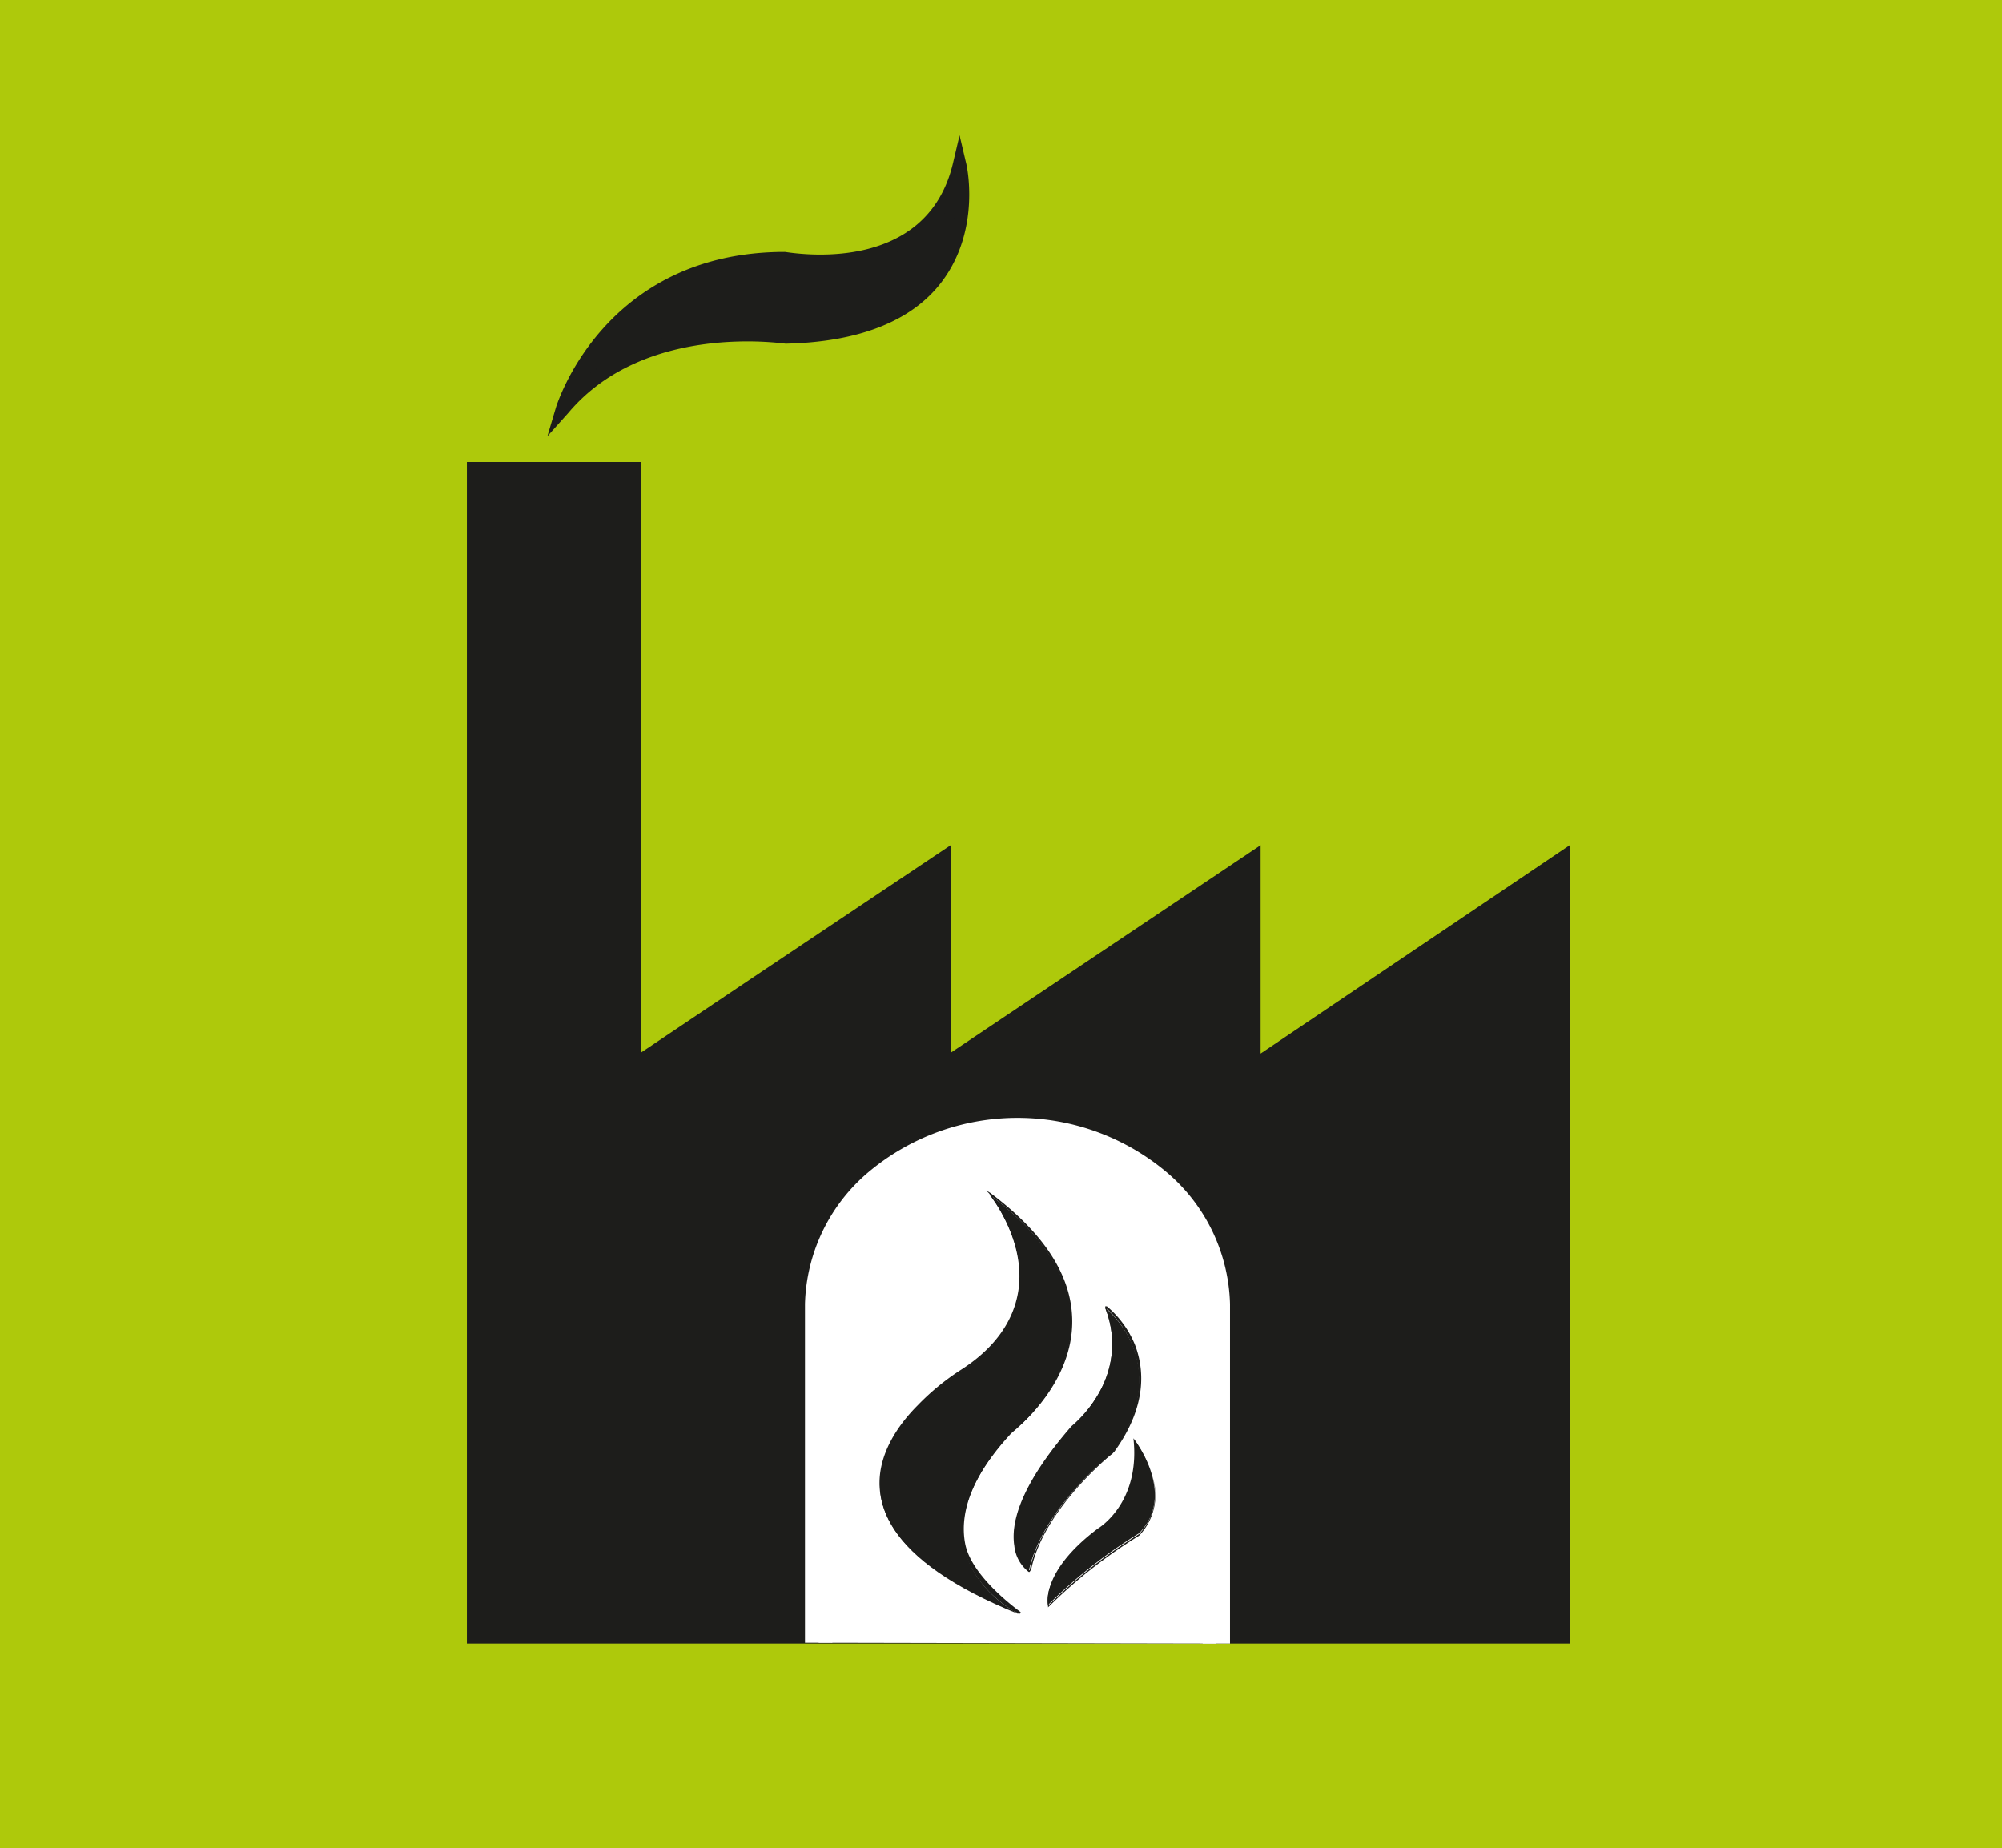
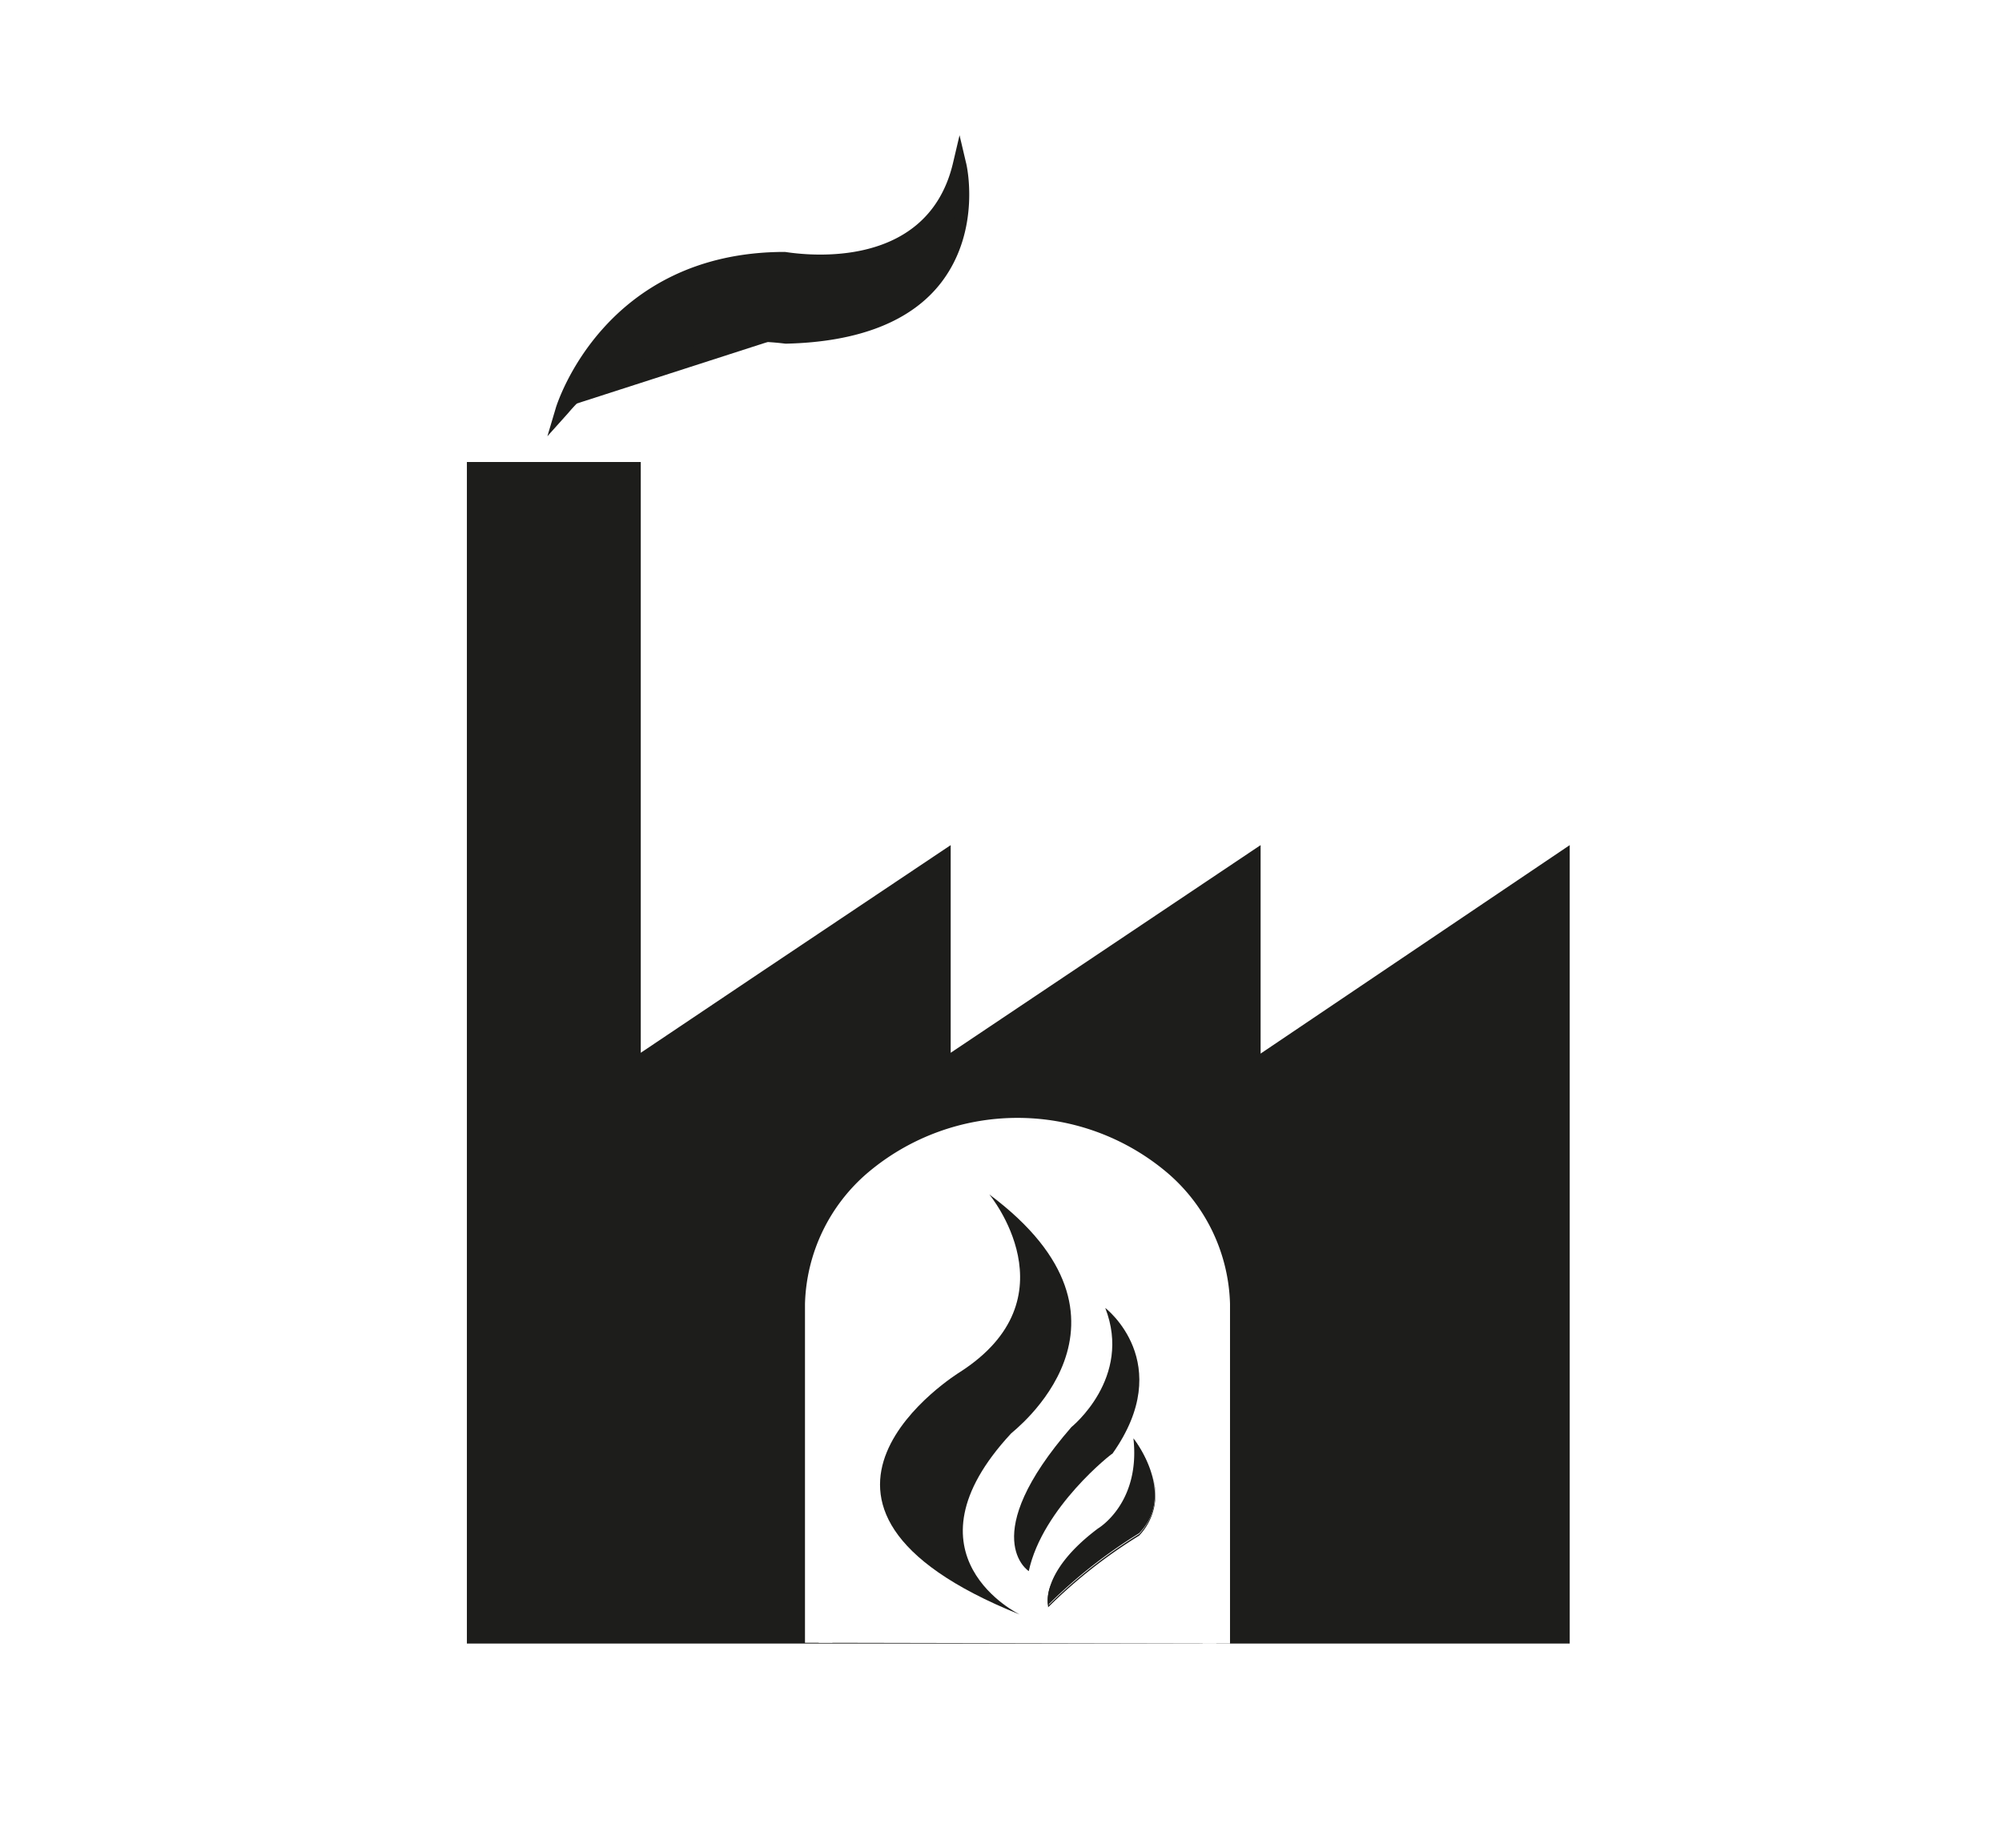
<svg xmlns="http://www.w3.org/2000/svg" id="Ebene_1" data-name="Ebene 1" width="248.7" height="229.6" viewBox="0 0 248.7 229.6">
  <defs>
    <style>.cls-1{fill:#aec90b;}.cls-2{fill:#1d1d1b;}.cls-3{fill:#fff;}</style>
  </defs>
  <title>Industrieofenanalyse</title>
-   <rect class="cls-1" width="248.7" height="229.61" />
  <polygon class="cls-2" points="79.6 130.8 94.2 121 118.1 105 118.1 130.8 156.6 105 156.6 130.9 195 105 195 204.2 58 204.2 58 57.4 79.6 57.4 79.6 130.8" />
-   <path class="cls-2" d="M70.2,50.8s5.5-18.6,27.6-18.6c0,0,18.1,3.4,21.7-11.8,0,0,5,20.8-21.7,21.5C97.8,42,80.2,39.1,70.2,50.8Z" transform="translate(-0.3 -0.1)" />
+   <path class="cls-2" d="M70.2,50.8s5.5-18.6,27.6-18.6c0,0,18.1,3.4,21.7-11.8,0,0,5,20.8-21.7,21.5Z" transform="translate(-0.3 -0.1)" />
  <path class="cls-2" d="M68.3,54.3l1.1-3.7c.1-.2,5.9-19.2,28.4-19.2.9.1,17.6,3.1,20.9-11.1l.8-3.4.8,3.4c.1.3,1.9,8.3-3,14.8-3.7,4.9-10.3,7.5-19.4,7.7-.3,0-17.5-2.7-27,8.6ZM97.7,33c-15.2,0-22.3,9-25.1,14.3,10.2-8.5,24.7-6.3,25.4-6.2,8.5-.3,14.6-2.6,18-7.1a16.1,16.1,0,0,0,3.1-9.8C113.6,35.9,97.9,33.1,97.7,33Z" transform="translate(-0.3 -0.1)" />
  <path class="cls-3" d="M151.4,204.3V162.5c0-12.1-11.1-21.9-24.7-21.9S102,150.5,102,162.5v41.7" transform="translate(-0.3 -0.1)" />
  <path class="cls-3" d="M153.1,204.3h-3.4V162.5c0-11.1-10.3-20.2-23-20.2s-23,9.1-23,20.2v41.7h-3.4V162.1h0a22.2,22.2,0,0,1,7.8-16.3,28.8,28.8,0,0,1,37.2,0,22.2,22.2,0,0,1,7.8,16.3h0Z" transform="translate(-0.3 -0.1)" />
  <path class="cls-2" d="M123.2,148.5s10.7,12.9-3.7,22.1c0,0-26.6,16.4,7.5,30.1,0,0-15.2-7.3-1.1-22.5C125.9,178.1,144.4,164.3,123.2,148.5Z" transform="translate(-0.3 -0.1)" />
-   <path class="cls-2" d="M127,200.6c-11-4.4-16.9-9.6-17.4-15.4-.4-4.3,2.3-8.1,4.7-10.5a30.1,30.1,0,0,1,5.2-4.3c4.3-2.7,6.7-6.1,7.3-9.9,1-6.4-3.6-12-3.6-12.1l-.4-.4.5.3c6.8,5.1,10.2,10.4,10.2,16,0,8.1-7.4,13.7-7.5,13.7-4.6,5-6.6,9.7-5.8,13.9s6.8,8.4,6.9,8.5Zm-3.4-51.8c1,1.4,4.2,6.3,3.4,11.8-.6,3.9-3.1,7.2-7.4,10a30,30,0,0,0-5.2,4.3c-2.3,2.4-5,6.2-4.6,10.4s6,10.6,16.3,14.9c-1.7-1.1-5.2-3.7-6.1-8s1.1-9,5.8-14.1c.1-.1,7.5-5.6,7.5-13.6C133.3,159,130.1,153.8,123.6,148.8Z" transform="translate(-0.3 -0.1)" />
  <path class="cls-2" d="M128.1,195.3s-6.6-4.2,5.3-17.9c0,0,7.6-6.1,4.2-14.8,0,0,8.9,6.8.9,18.1C138.5,180.6,129.8,187.4,128.1,195.3Z" transform="translate(-0.3 -0.1)" />
-   <path class="cls-2" d="M128.2,195.4h-.1a4.7,4.7,0,0,1-1.8-3.3c-.4-2.6.5-7.2,7.1-14.8a15.6,15.6,0,0,0,3.4-4.1,12.1,12.1,0,0,0,.8-10.6v-.2h.2a12.3,12.3,0,0,1,3.5,4.8c1.1,2.9,1.6,7.5-2.6,13.3h0c-.1.1-8.7,6.9-10.3,14.6Zm9.6-32.6a12.2,12.2,0,0,1-.9,10.5,15.7,15.7,0,0,1-3.4,4.1c-6.5,7.5-7.4,12.1-7,14.7a4.7,4.7,0,0,0,1.7,3.1c1.6-7.6,10-14.4,10.3-14.6,4.1-5.8,3.6-10.4,2.5-13.2A12.4,12.4,0,0,0,137.8,162.7Z" transform="translate(-0.3 -0.1)" />
  <path class="cls-2" d="M130.5,199.5s-1-4.1,6.2-9.5c0,0,5.3-3.1,4.4-11.2,0,0,5.5,6.9.7,11.8A62.5,62.5,0,0,0,130.5,199.5Z" transform="translate(-0.3 -0.1)" />
  <path class="cls-2" d="M130.5,199.7h0a5,5,0,0,1,.4-2.8c.6-1.6,2.1-4,5.9-6.8.1,0,5.3-3.2,4.4-11.1v0a14.7,14.7,0,0,1,2.1,4.1,7.3,7.3,0,0,1-1.5,7.8h0a62.9,62.9,0,0,0-11.3,8.9Zm10.8-20.5c.7,7.8-4.4,11-4.5,11-6.4,4.7-6.3,8.5-6.2,9.3a63.2,63.2,0,0,1,11.2-8.8,7.2,7.2,0,0,0,1.5-7.6A14.7,14.7,0,0,0,141.2,179.1Z" transform="translate(-0.3 -0.1)" />
  <path class="cls-2" d="M115.8,99.8" transform="translate(-0.3 -0.1)" />
</svg>